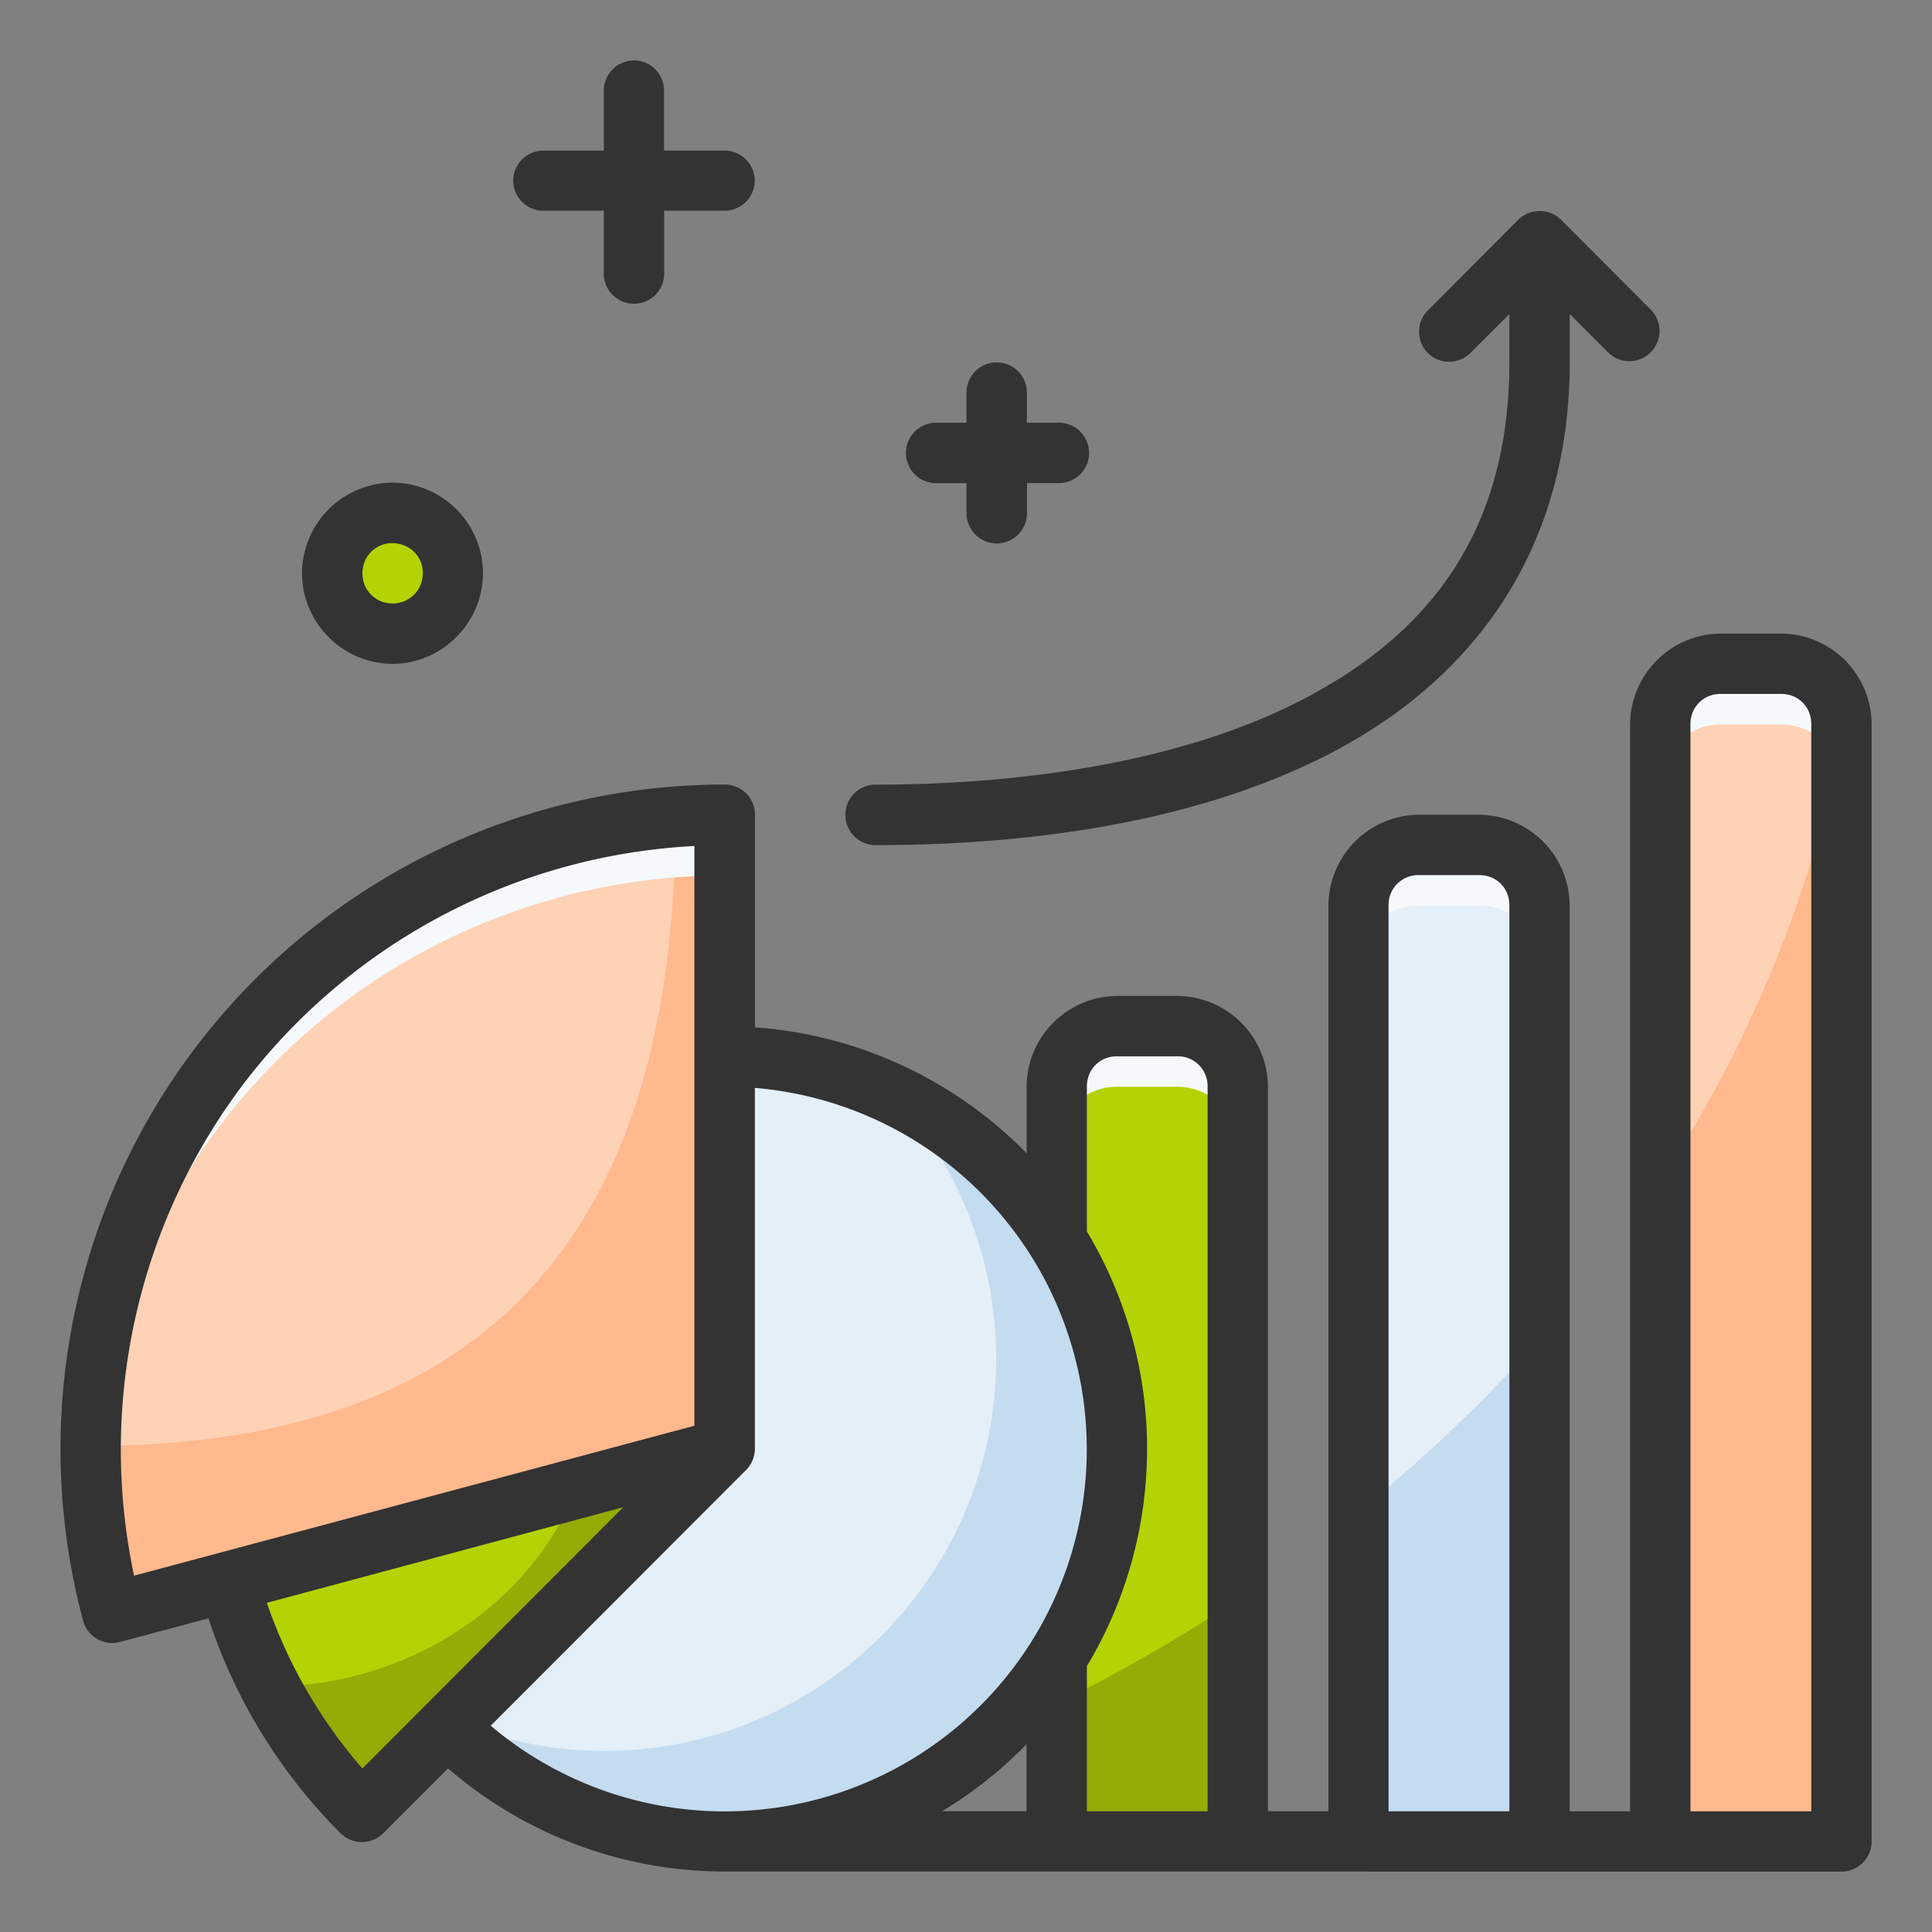
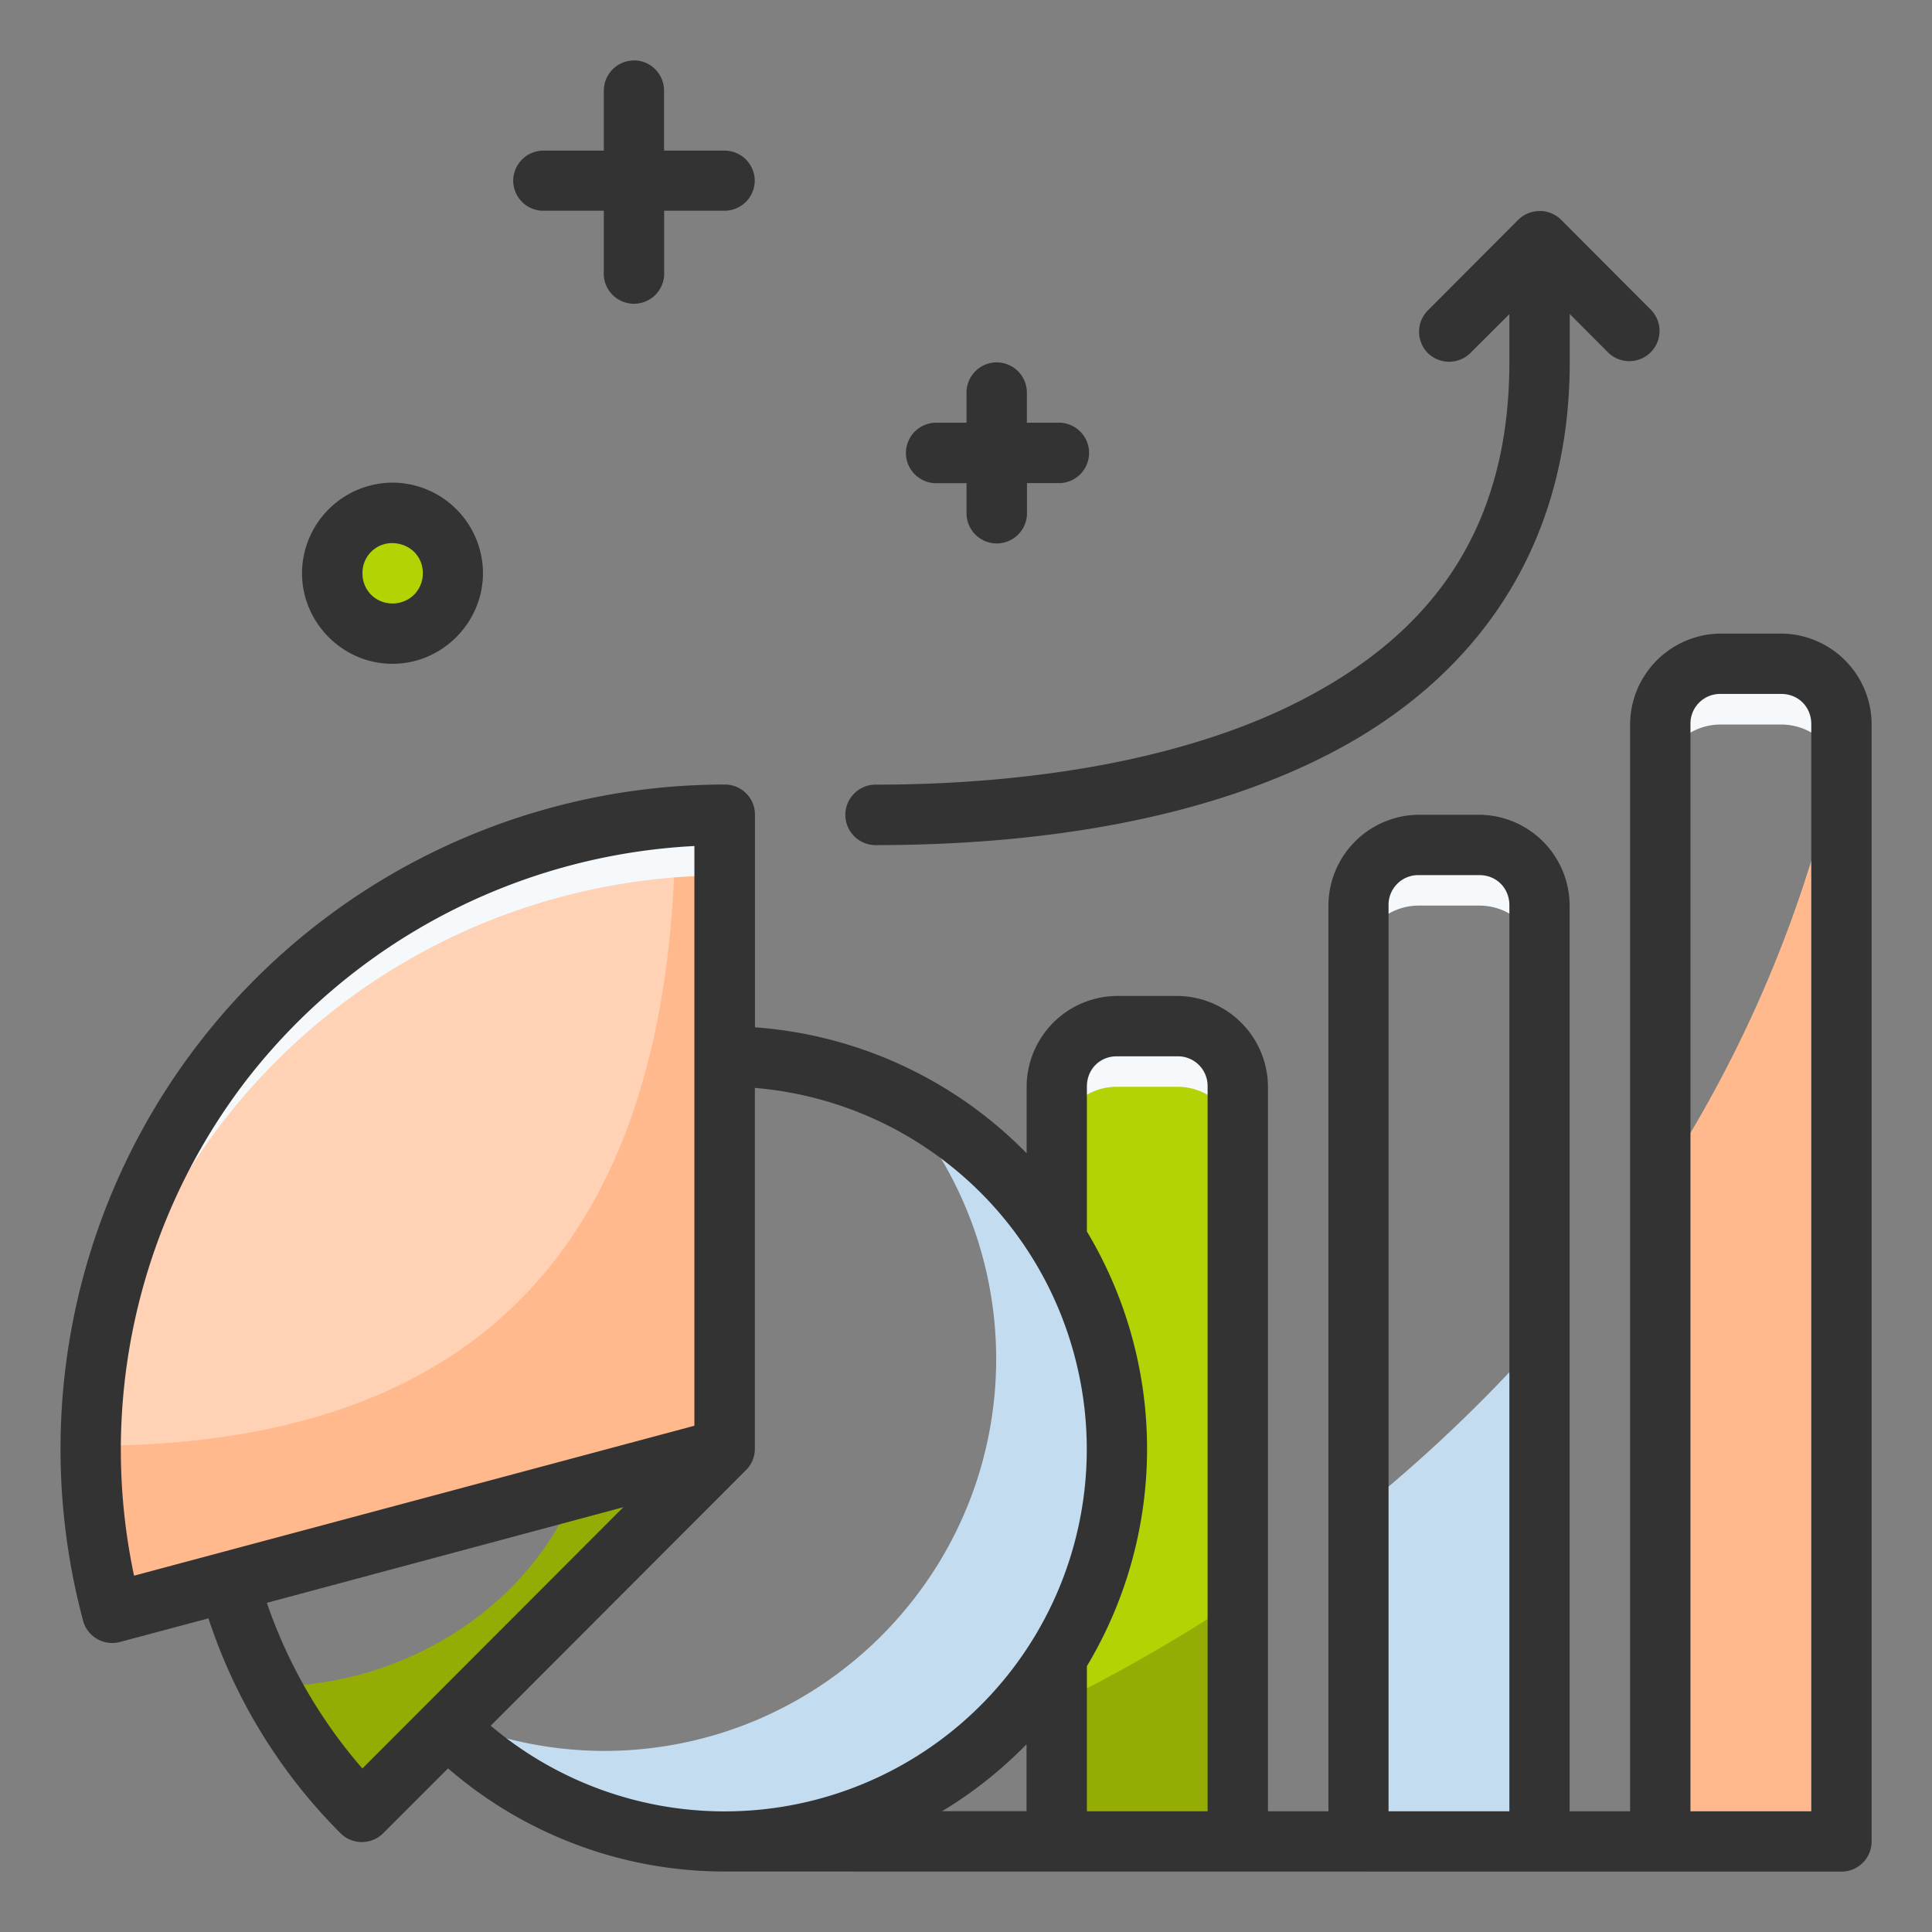
<svg xmlns="http://www.w3.org/2000/svg" width="64" height="64" viewBox="0 0 16.933 16.933" id="diagram">
  <rect x="0" y="0" width="16.933" height="16.933" fill="#808080" stroke="none" />
  <path fill="#b4d305" d="M3.969 5.027a.53.53 0 1 1-1.059 0 .53.53 0 0 1 1.059 0z" paint-order="stroke fill markers" />
-   <path fill="#ffd1b5" d="M14.552 16.14V6.35c0-.293.236-.53.53-.53h.528c.294 0 .53.237.53.53v9.79z" />
  <path fill="#ffb98d" d="M16.14 6.523c-.31 1.47-.875 2.74-1.588 3.83v5.787h1.588z" />
-   <path fill="#e4eff8" d="M11.906 16.14V7.938c0-.294.236-.53.53-.53h.529c.293 0 .529.236.529.53v8.202z" />
  <path fill="#b4d305" d="M9.26 16.14V9.525c0-.293.236-.53.53-.53h.529c.293 0 .529.237.529.53v6.615z" />
-   <path fill="#e4eff8" d="M9.79 12.7a3.44 3.44 0 1 1-6.88 0 3.44 3.44 0 0 1 6.88 0z" />
+   <path fill="#e4eff8" d="M9.79 12.7z" />
  <path fill="#ffd1b5" d="M.983 14.138A5.556 5.556 0 0 1 6.35 7.144V12.7z" />
  <path fill="#ffb98d" d="M6.35 7.144c-.144.002-.287.01-.43.023 0 3.68-1.687 5.505-5.12 5.505-.005.494.057.988.183 1.466L6.35 12.7z" />
-   <path fill="#b4d305" d="M3.17 15.88a4.498 4.498 0 0 1-1.165-2.016L6.35 12.7z" />
  <path fill="#94ac04" d="m6.35 12.7-1.3.349c-.376.974-1.439 1.732-2.687 1.732.202.385.458.738.76 1.05l.132-.036z" />
  <path fill="#c4dcf0" d="M7.844 9.607c.57.63.886 1.45.887 2.3 0 1.899-1.54 3.439-3.44 3.439A3.44 3.44 0 0 1 3.799 15a3.44 3.44 0 0 0 2.552 1.14c1.9 0 3.44-1.54 3.44-3.44a3.44 3.44 0 0 0-1.946-3.093z" />
  <path fill="#94ac04" d="M10.848 14.02c-.544.36-1.08.662-1.588.912v1.208h1.588z" />
  <path fill="#c4dcf0" d="M13.494 11.737c-.503.567-1.04 1.07-1.588 1.51v2.893h1.588z" />
  <path fill="#f5f9fb" d="M6.35 7.144a5.556 5.556 0 0 0-4.408 2.174 5.556 5.556 0 0 0-1.138 3.635 5.556 5.556 0 0 1 1.138-3.106A5.556 5.556 0 0 1 6.35 7.673zm3.44 1.852a.528.528 0 0 0-.53.529v.53c0-.294.236-.53.53-.53h.529c.293 0 .529.236.529.53v-.53a.528.528 0 0 0-.53-.53zm2.645-1.588a.528.528 0 0 0-.529.53v.529c0-.293.236-.53.53-.53h.529c.293 0 .529.237.529.53v-.53a.528.528 0 0 0-.53-.529zm2.646-1.587a.528.528 0 0 0-.529.529v.53c0-.294.236-.53.53-.53h.528c.294 0 .53.236.53.53v-.53a.528.528 0 0 0-.53-.53z" />
  <path fill="#333" d="M5.557.53a.265.265 0 0 0-.265.263v.527h-.53a.265.265 0 0 0-.264.264c.001.145.119.263.264.263h.53v.534a.265.265 0 1 0 .529 0v-.534h.529a.265.265 0 0 0 .265-.263.265.265 0 0 0-.265-.264h-.53V.793a.265.265 0 0 0-.263-.264zm7.937 1.32a.265.265 0 0 0-.187.076l-.793.795a.265.265 0 0 0 0 .373c.103.102.27.102.373 0l.342-.341v.419c0 1.5-.715 2.379-1.778 2.941-1.062.563-2.48.764-3.777.764a.265.265 0 1 0 0 .53c1.35 0 2.839-.197 4.025-.825 1.187-.628 2.059-1.734 2.059-3.41v-.42l.341.342a.265.265 0 0 0 .376-.373l-.793-.795a.265.265 0 0 0-.188-.077zm-4.76 1.326a.265.265 0 0 0-.263.264v.265h-.266a.265.265 0 0 0 0 .53h.266v.263a.265.265 0 1 0 .53 0v-.264h.263a.265.265 0 1 0 0-.529H9V3.44a.265.265 0 0 0-.265-.264zM3.44 4.23a.797.797 0 0 0-.793.793c0 .436.358.795.793.795.435 0 .793-.36.793-.795a.796.796 0 0 0-.793-.793zm.266.793c0 .15-.117.266-.266.266a.26.26 0 0 1-.263-.266.26.26 0 0 1 .256-.263c.156 0 .273.114.273.263zm12.433 11.381a.265.265 0 0 0 .265-.265V6.347a.798.798 0 0 0-.792-.794h-.53a.8.8 0 0 0-.795.794v9.528h-.53v-7.94a.798.798 0 0 0-.792-.794h-.53a.798.798 0 0 0-.792.794v7.94h-.53V9.523a.8.8 0 0 0-.795-.794H9.79a.798.798 0 0 0-.792.794v.585a3.705 3.705 0 0 0-2.381-1.104V7.14a.264.264 0 0 0-.266-.264 5.824 5.824 0 0 0-5.623 7.328.264.264 0 0 0 .324.187l.775-.207a4.765 4.765 0 0 0 1.157 1.883.265.265 0 0 0 .375 0l.568-.568a3.707 3.707 0 0 0 2.424.904zM15.082 6.082h.53c.15 0 .263.114.263.265v9.528h-1.059V6.347a.26.26 0 0 1 .266-.265zM6.086 7.416v5.08L1.175 13.81a5.318 5.318 0 0 1 .978-4.335 5.312 5.312 0 0 1 3.933-2.06zm6.35.254h.53c.15 0 .263.114.263.265v7.94H12.17v-7.94a.26.26 0 0 1 .266-.265zM9.789 9.258h.53a.26.26 0 0 1 .265.265v6.352H9.526v-1.272a3.704 3.704 0 0 0 0-3.81v-1.27c0-.15.112-.265.263-.265zm-3.173.277a3.171 3.171 0 0 1 2.8 2.342 3.174 3.174 0 0 1-5.115 3.248l2.23-2.233a.265.265 0 0 0 .085-.193zM5.463 13.21l-2.287 2.29a4.37 4.37 0 0 1-.837-1.452zm3.534 2.078v.586h-.74c.276-.165.522-.364.74-.586z" color="#000" paint-order="stroke fill markers" />
</svg>